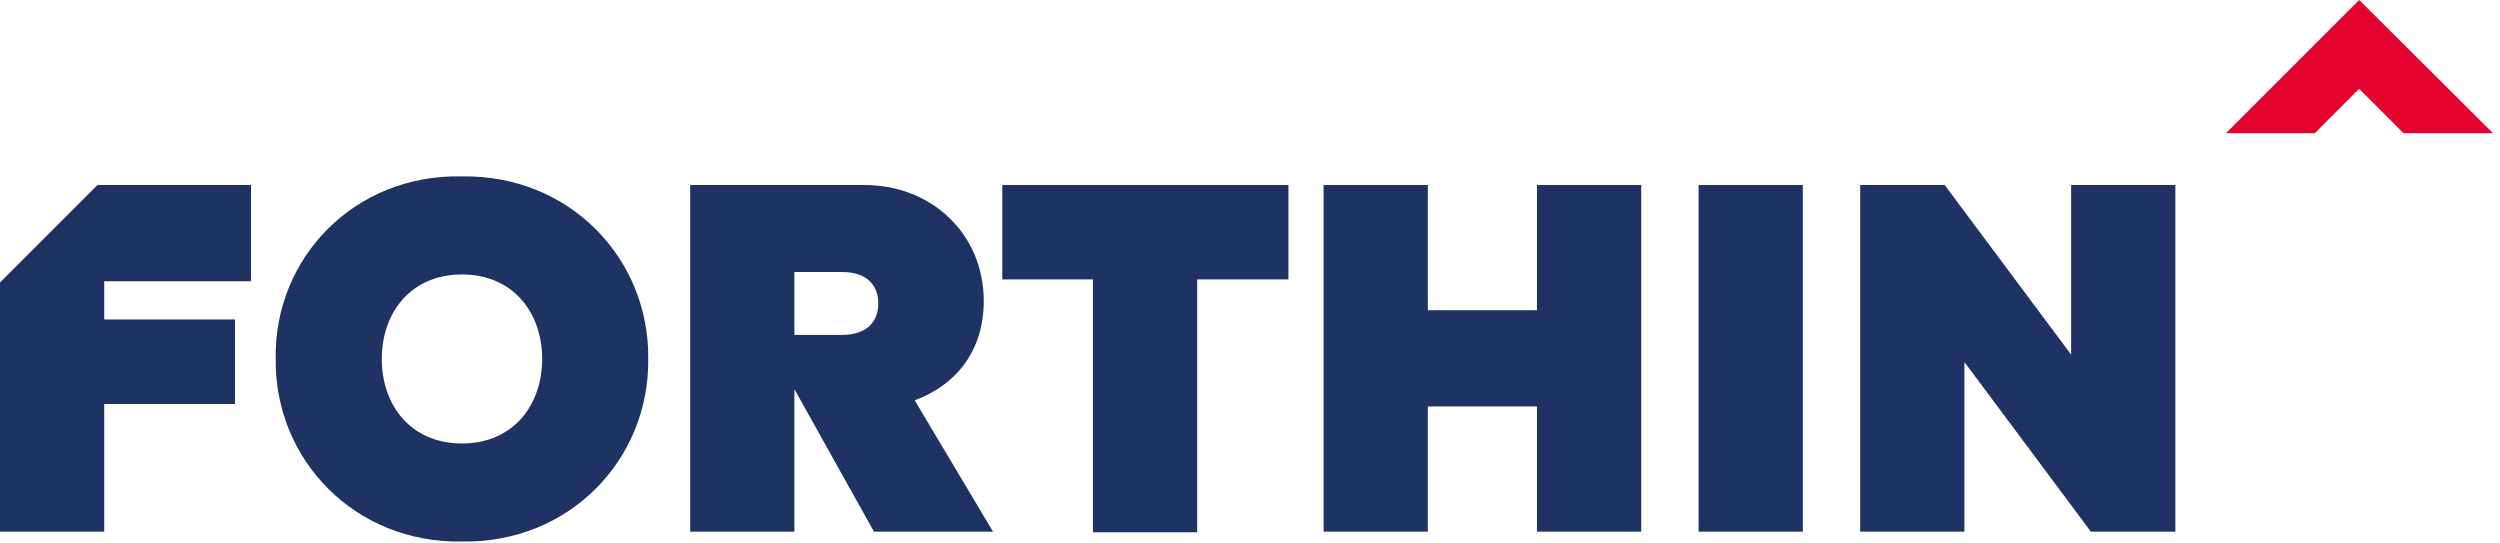
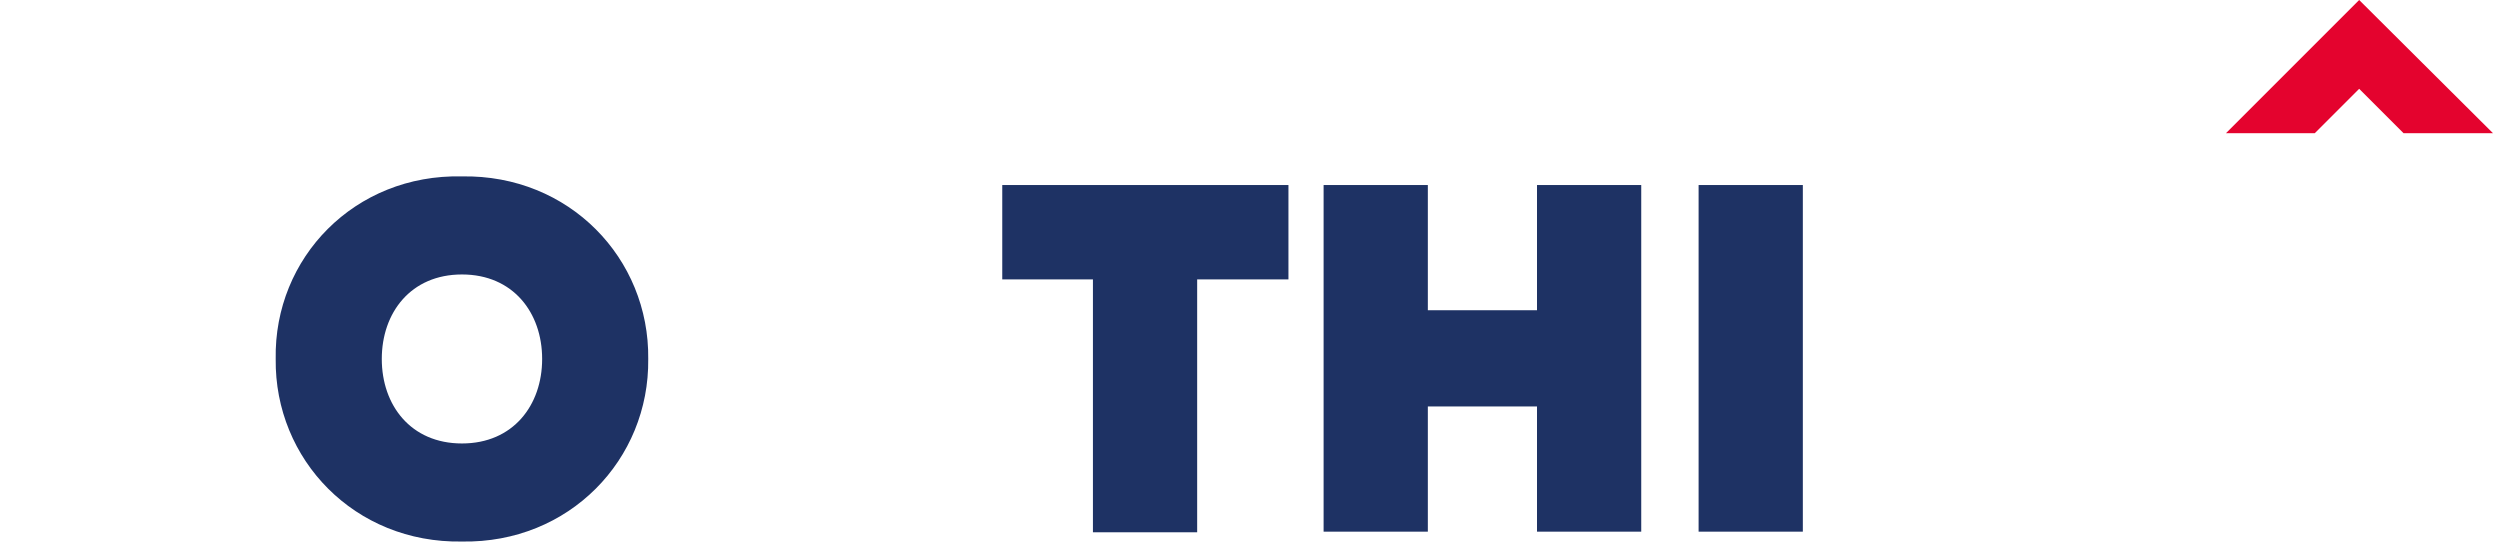
<svg xmlns="http://www.w3.org/2000/svg" width="100%" height="100%" viewBox="0 0 304 66" xml:space="preserve" style="fill-rule:evenodd;clip-rule:evenodd;stroke-linejoin:round;stroke-miterlimit:2;">
  <path d="M56.175,21.45c13.05,-0.225 22.8,9.975 22.65,22.2c0.15,12.225 -9.6,22.425 -22.65,22.2c-13.05,0.225 -22.8,-9.975 -22.65,-22.2c-0.225,-12.3 9.6,-22.5 22.65,-22.2Zm-0,11.925c-6.225,0 -9.75,4.65 -9.75,10.275c-0,5.625 3.525,10.275 9.75,10.275c6.225,0 9.75,-4.65 9.75,-10.275c-0,-5.625 -3.525,-10.275 -9.75,-10.275Z" style="fill:#1e3264;fill-rule:nonzero;" />
-   <path d="M120.75,64.65l-14.475,-0l-9.675,-17.325l0,17.325l-12.675,-0l0,-42.15l21.225,-0c8.1,-0 14.475,5.925 14.475,14.1c0,6 -3.3,10.2 -8.4,12.075l9.525,15.975Zm-24.15,-23.925l5.775,0c3.075,0 4.425,-1.65 4.425,-3.825c-0,-2.175 -1.35,-3.825 -4.425,-3.825l-5.775,-0l0,7.65Z" style="fill:#1e3264;fill-rule:nonzero;" />
  <path d="M121.875,33.975l0,-11.475l34.8,0l-0,11.475l-11.1,0l-0,30.75l-12.675,0l-0,-30.75l-11.025,0Z" style="fill:#1e3264;fill-rule:nonzero;" />
  <path d="M173.625,22.5l0,15.225l13.275,0l-0,-15.225l12.675,0l-0,42.15l-12.675,-0l-0,-15.225l-13.275,0l0,15.225l-12.675,-0l0,-42.15l12.675,-0Z" style="fill:#1e3264;fill-rule:nonzero;" />
  <rect x="206.55" y="22.5" width="12.675" height="42.15" style="fill:#1e3264;fill-rule:nonzero;" />
-   <path d="M238.875,44.025l0,20.625l-12.675,-0l0,-42.15l10.275,-0l15.375,20.625l0,-20.625l12.675,-0l0,42.15l-10.275,-0l-15.375,-20.625Z" style="fill:#1e3264;fill-rule:nonzero;" />
  <path d="M286.875,0l-16.2,16.2l10.8,0l5.4,-5.4l5.4,5.4l10.875,0l-16.275,-16.2Z" style="fill:#e4032e;fill-rule:nonzero;" />
-   <path d="M30.525,34.2l-0,-11.7l-18.675,0l-11.85,11.85l-0,30.3l12.675,-0l0,-15.525l15.9,-0l0,-10.275l-15.9,0l0,-4.65l17.85,0Z" style="fill:#1e3264;fill-rule:nonzero;" />
</svg>